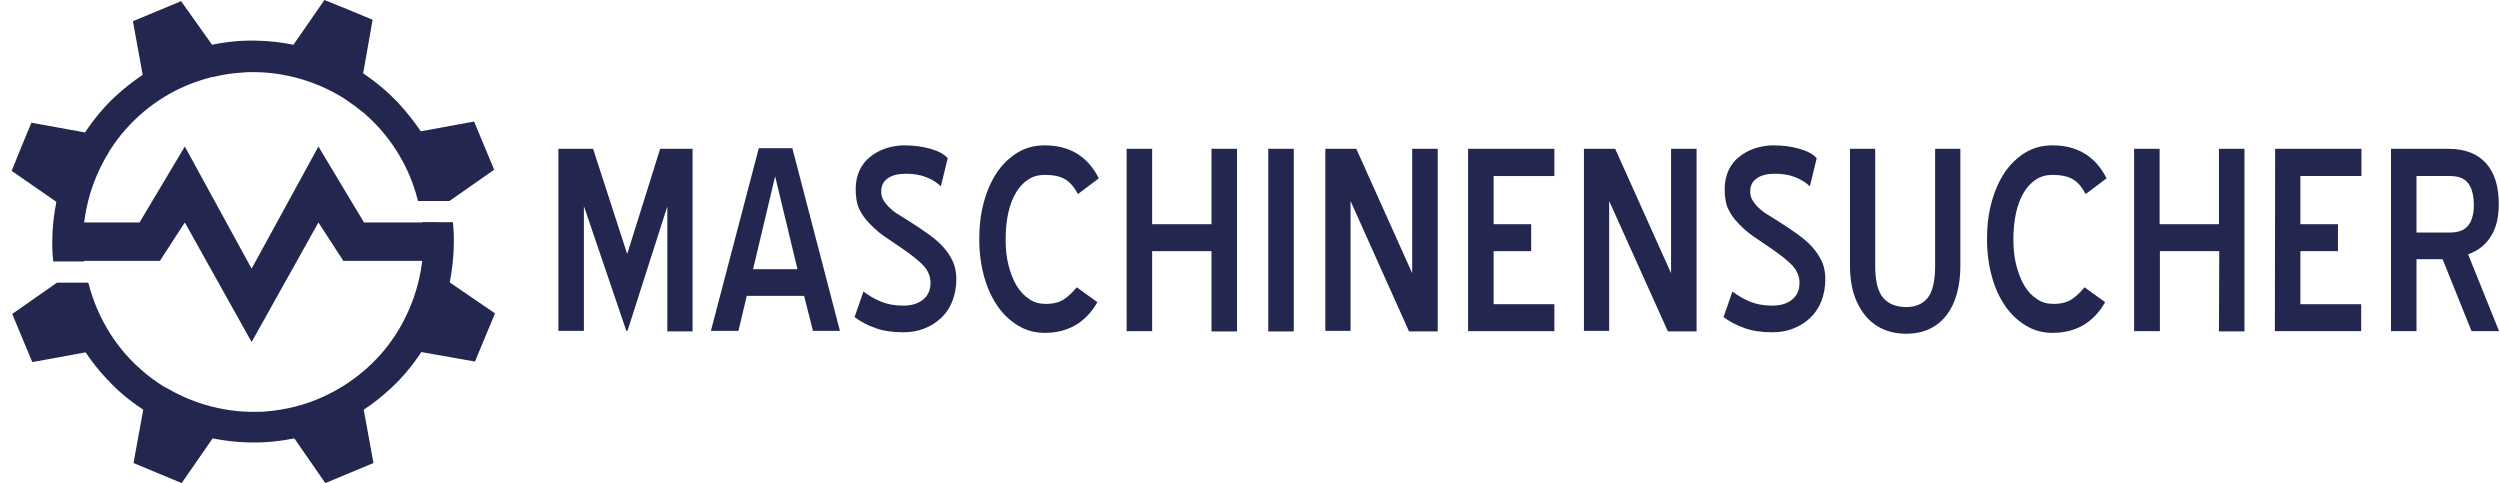
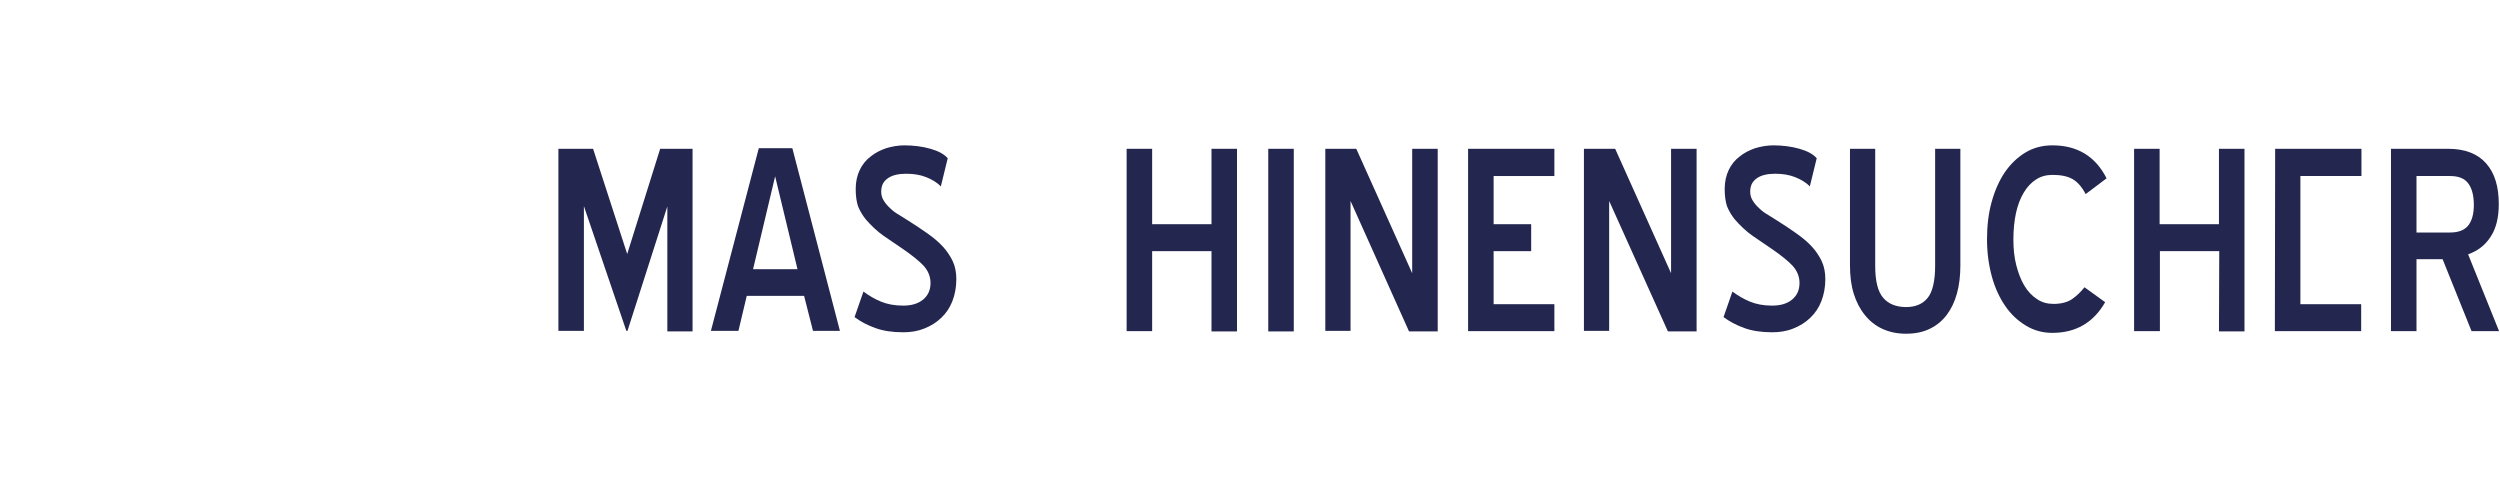
<svg xmlns="http://www.w3.org/2000/svg" width="207" height="40" viewBox="0 0 207 40" fill="none">
-   <path d="M6.496 18.421H11.552L15.303 12.131L20.834 22.243L26.365 12.131L30.14 18.421H36.217L36.288 21.602H28.43L26.365 18.421L20.834 28.32L15.303 18.421L13.238 21.602H6.021" fill="#23264F" />
-   <path d="M11.861 33.923L11.054 38.338L13.048 39.169L15.042 40L17.605 36.297C18.555 36.487 19.528 36.605 20.502 36.629C21.784 36.677 23.066 36.558 24.371 36.297L26.935 40L28.929 39.169L30.923 38.338L30.116 33.923C30.923 33.401 31.683 32.783 32.371 32.142C33.321 31.264 34.151 30.267 34.887 29.151L39.327 29.935L40.157 27.941L40.988 25.947L37.238 23.383C37.428 22.41 37.546 21.436 37.57 20.463C37.57 20.439 37.57 20.415 37.57 20.392C37.57 20.368 37.57 20.344 37.57 20.32C37.594 19.68 37.57 19.039 37.499 18.398H34.959C34.982 18.54 34.982 18.683 35.006 18.849C35.006 18.92 35.006 18.991 35.03 19.062C35.22 22.053 34.436 25.021 32.87 27.537L32.846 27.561C32.822 27.585 32.798 27.632 32.775 27.68C32.727 27.751 32.703 27.798 32.656 27.869C32.656 27.869 32.656 27.893 32.632 27.893C32.3 28.392 31.944 28.866 31.54 29.317C29.736 31.359 27.386 32.831 24.822 33.567C24.775 33.567 24.751 33.59 24.703 33.59C24.656 33.614 24.608 33.614 24.561 33.638C23.659 33.875 22.733 34.018 21.807 34.089C21.76 34.089 21.689 34.089 21.641 34.089C21.617 34.089 21.594 34.089 21.57 34.089C18.84 34.208 16.134 33.496 13.831 32.142C13.807 32.119 13.784 32.119 13.76 32.119C13.712 32.095 13.641 32.047 13.594 32.024C12.929 31.62 12.288 31.145 11.671 30.599C11.623 30.552 11.576 30.505 11.528 30.457C11.505 30.433 11.481 30.41 11.457 30.41C9.439 28.558 8.039 26.16 7.35 23.549C7.327 23.502 7.327 23.454 7.303 23.407C7.089 23.407 4.715 23.407 4.715 23.407L1.012 25.994L1.843 27.988L2.674 29.982L7.089 29.175C7.635 29.982 8.229 30.742 8.893 31.43C8.941 31.478 8.965 31.502 9.012 31.549C9.843 32.451 10.816 33.234 11.861 33.923ZM37.214 16.641L40.917 14.053L40.086 12.059L39.255 10.065L34.84 10.872C34.294 10.065 33.7 9.306 33.036 8.593C33.012 8.546 32.965 8.522 32.941 8.475C32.941 8.475 32.941 8.475 32.917 8.451C32.062 7.573 31.113 6.766 30.069 6.077L30.852 1.638L28.858 0.807L26.864 0L24.3 3.703C23.327 3.513 22.377 3.395 21.404 3.371C20.122 3.323 18.84 3.442 17.558 3.703L14.994 0.095L13 0.926L11.006 1.757L11.813 6.196C11.006 6.742 10.246 7.335 9.558 7.976C8.609 8.855 7.778 9.852 7.042 10.967L2.603 10.16L1.772 12.154L0.965 14.148L4.668 16.712C4.478 17.662 4.359 18.635 4.336 19.585C4.336 19.632 4.336 19.703 4.336 19.751C4.312 20.392 4.336 21.033 4.407 21.65H6.971C6.947 21.436 6.923 21.199 6.899 20.985C6.709 18.018 7.469 15.098 9.012 12.605C9.036 12.558 9.06 12.51 9.083 12.463C9.107 12.439 9.107 12.415 9.131 12.392C9.511 11.822 9.914 11.252 10.389 10.73C12.264 8.593 14.733 7.098 17.439 6.409C17.487 6.409 17.511 6.386 17.558 6.386C17.605 6.386 17.653 6.362 17.701 6.362C18.484 6.172 19.267 6.053 20.074 6.006C20.169 6.006 20.241 6.006 20.335 5.982H20.359C23.208 5.864 26.009 6.623 28.407 8.095C28.43 8.119 28.478 8.142 28.502 8.166C28.549 8.19 28.573 8.214 28.62 8.237C29.119 8.57 29.594 8.926 30.069 9.306C30.14 9.353 30.211 9.424 30.258 9.472C30.306 9.519 30.377 9.567 30.424 9.638C30.448 9.638 30.448 9.662 30.472 9.662C32.49 11.513 33.914 13.911 34.579 16.522C34.579 16.57 34.603 16.593 34.603 16.641C34.84 16.641 37.214 16.641 37.214 16.641Z" fill="#23264F" />
  <path d="M55.255 17.092L51.956 27.395H51.861L48.347 17.068V27.395H46.235V12.32H49.107L51.932 21.032L54.662 12.32H57.344V27.442H55.255V17.092Z" fill="#23264F" />
  <path d="M66.579 24.498H61.831L61.143 27.394H58.864L62.828 12.273H65.606L69.546 27.394H67.315L66.579 24.498ZM62.353 22.291H66.033L64.181 14.599L62.353 22.291Z" fill="#23264F" />
  <path d="M71.493 24.142C71.944 24.475 72.419 24.759 72.941 24.973C73.463 25.187 74.056 25.305 74.792 25.305C75.481 25.305 76.027 25.139 76.43 24.807C76.834 24.475 77.048 24.023 77.048 23.43C77.048 22.908 76.858 22.433 76.478 22.006C76.098 21.602 75.505 21.127 74.745 20.605C74.246 20.273 73.724 19.917 73.178 19.537C72.632 19.157 72.134 18.682 71.683 18.16C71.398 17.804 71.184 17.424 71.042 17.068C70.923 16.712 70.852 16.237 70.852 15.644C70.852 15.05 70.971 14.528 71.184 14.077C71.398 13.626 71.706 13.246 72.086 12.961C72.466 12.653 72.893 12.439 73.368 12.273C73.843 12.13 74.365 12.035 74.864 12.035C75.647 12.035 76.383 12.13 77.048 12.32C77.712 12.51 78.187 12.771 78.472 13.104L77.902 15.43C77.57 15.098 77.166 14.86 76.692 14.67C76.217 14.48 75.671 14.386 75.03 14.386C74.389 14.386 73.867 14.504 73.51 14.765C73.131 15.027 72.965 15.383 72.965 15.881C72.965 16.142 73.036 16.403 73.178 16.617C73.321 16.854 73.51 17.068 73.724 17.258C73.938 17.472 74.175 17.638 74.46 17.804C74.721 17.97 74.982 18.136 75.22 18.279C75.79 18.635 76.312 18.991 76.787 19.323C77.261 19.656 77.689 20.012 78.045 20.392C78.401 20.771 78.662 21.175 78.876 21.602C79.089 22.053 79.184 22.552 79.184 23.122C79.184 23.786 79.065 24.403 78.852 24.949C78.638 25.495 78.329 25.946 77.926 26.326C77.522 26.706 77.071 26.991 76.525 27.204C76.003 27.418 75.41 27.513 74.792 27.513C73.89 27.513 73.107 27.395 72.466 27.157C71.801 26.92 71.232 26.611 70.757 26.255L71.493 24.142Z" fill="#23264F" />
-   <path d="M89.249 16.071C88.941 15.477 88.585 15.074 88.181 14.837C87.778 14.599 87.232 14.48 86.519 14.48C85.997 14.48 85.546 14.599 85.143 14.86C84.739 15.121 84.407 15.477 84.122 15.952C83.837 16.427 83.623 16.997 83.481 17.638C83.338 18.302 83.267 19.038 83.267 19.846C83.267 20.605 83.338 21.317 83.505 21.958C83.671 22.599 83.884 23.169 84.169 23.644C84.454 24.119 84.81 24.498 85.214 24.759C85.617 25.044 86.092 25.163 86.591 25.163C87.232 25.163 87.754 25.021 88.134 24.759C88.513 24.498 88.846 24.166 89.154 23.786L90.864 25.021C89.89 26.73 88.419 27.561 86.496 27.561C85.712 27.561 84.976 27.371 84.312 26.967C83.647 26.564 83.077 26.041 82.603 25.353C82.128 24.665 81.748 23.857 81.487 22.908C81.226 21.958 81.083 20.938 81.083 19.798C81.083 18.706 81.202 17.685 81.463 16.736C81.724 15.786 82.08 14.979 82.555 14.267C83.03 13.578 83.6 13.032 84.264 12.629C84.929 12.225 85.689 12.035 86.496 12.035C88.561 12.035 90.056 12.938 90.982 14.765L89.249 16.071Z" fill="#23264F" />
  <path d="M100.312 20.795H95.398V27.418H93.285V12.32H95.398V18.564H100.312V12.32H102.424V27.442H100.312V20.795Z" fill="#23264F" />
  <path d="M105.012 12.32H107.125V27.442H105.012V12.32Z" fill="#23264F" />
  <path d="M111.825 16.641V27.395H109.736V12.32H112.3L116.929 22.623V12.32H119.042V27.442H116.668L111.825 16.641Z" fill="#23264F" />
  <path d="M121.558 12.32H128.703V14.575H123.671V18.564H126.781V20.795H123.671V25.187H128.703V27.418H121.558V12.32Z" fill="#23264F" />
  <path d="M133.238 16.641V27.395H131.149V12.32H133.736L138.365 22.623V12.32H140.478V27.442H138.104L133.238 16.641Z" fill="#23264F" />
  <path d="M143.445 24.142C143.896 24.475 144.371 24.759 144.893 24.973C145.416 25.187 146.009 25.305 146.745 25.305C147.433 25.305 147.979 25.139 148.383 24.807C148.787 24.475 149 24.023 149 23.43C149 22.908 148.81 22.433 148.43 22.006C148.051 21.602 147.457 21.127 146.697 20.605C146.199 20.273 145.677 19.917 145.131 19.537C144.585 19.157 144.086 18.682 143.635 18.16C143.35 17.804 143.137 17.424 142.994 17.068C142.876 16.712 142.804 16.237 142.804 15.644C142.804 15.05 142.923 14.528 143.137 14.077C143.35 13.626 143.659 13.246 144.039 12.961C144.419 12.653 144.846 12.439 145.321 12.273C145.795 12.13 146.318 12.035 146.816 12.035C147.6 12.035 148.335 12.13 149 12.32C149.665 12.51 150.14 12.771 150.424 13.104L149.855 15.43C149.522 15.098 149.119 14.86 148.644 14.67C148.169 14.48 147.623 14.386 146.982 14.386C146.341 14.386 145.819 14.504 145.463 14.765C145.083 15.027 144.917 15.383 144.917 15.881C144.917 16.142 144.988 16.403 145.131 16.617C145.273 16.854 145.463 17.068 145.677 17.258C145.89 17.472 146.128 17.638 146.413 17.804C146.674 17.97 146.935 18.136 147.172 18.279C147.742 18.635 148.264 18.991 148.739 19.323C149.214 19.656 149.641 20.012 149.997 20.392C150.353 20.771 150.614 21.175 150.828 21.602C151.042 22.053 151.137 22.552 151.137 23.122C151.137 23.786 151.018 24.403 150.804 24.949C150.591 25.495 150.282 25.946 149.878 26.326C149.475 26.706 149.024 26.991 148.478 27.204C147.956 27.418 147.362 27.513 146.745 27.513C145.843 27.513 145.06 27.395 144.419 27.157C143.754 26.92 143.184 26.611 142.709 26.255L143.445 24.142Z" fill="#23264F" />
  <path d="M157.807 27.632C157.071 27.632 156.43 27.489 155.861 27.228C155.291 26.967 154.816 26.587 154.413 26.089C154.009 25.59 153.7 24.997 153.487 24.308C153.273 23.62 153.178 22.837 153.178 21.982V12.32H155.267V22.006C155.267 23.264 155.481 24.142 155.932 24.665C156.359 25.163 157 25.424 157.831 25.424C158.614 25.424 159.208 25.163 159.611 24.665C160.015 24.166 160.229 23.264 160.229 22.006V12.32H162.318V22.006C162.318 22.837 162.223 23.62 162.033 24.308C161.843 24.997 161.558 25.59 161.178 26.089C160.798 26.587 160.324 26.967 159.778 27.228C159.184 27.513 158.543 27.632 157.807 27.632Z" fill="#23264F" />
  <path d="M172.692 16.071C172.383 15.477 172.027 15.074 171.623 14.837C171.22 14.599 170.65 14.48 169.962 14.48C169.439 14.48 168.988 14.599 168.585 14.86C168.181 15.121 167.849 15.477 167.564 15.952C167.279 16.427 167.065 16.997 166.923 17.638C166.781 18.302 166.709 19.038 166.709 19.846C166.709 20.605 166.781 21.317 166.947 21.958C167.113 22.599 167.327 23.169 167.611 23.644C167.896 24.119 168.252 24.498 168.656 24.759C169.06 25.044 169.534 25.163 170.033 25.163C170.674 25.163 171.196 25.021 171.576 24.759C171.956 24.498 172.288 24.166 172.597 23.786L174.306 25.021C173.333 26.73 171.861 27.561 169.938 27.561C169.154 27.561 168.419 27.371 167.754 26.967C167.089 26.564 166.519 26.041 166.045 25.353C165.57 24.665 165.19 23.857 164.929 22.908C164.668 21.958 164.525 20.938 164.525 19.798C164.525 18.706 164.644 17.685 164.905 16.736C165.166 15.786 165.522 14.979 165.997 14.267C166.472 13.578 167.042 13.032 167.706 12.629C168.371 12.225 169.131 12.035 169.938 12.035C172.003 12.035 173.499 12.938 174.425 14.765L172.692 16.071Z" fill="#23264F" />
  <path d="M183.754 20.795H178.84V27.418H176.703V12.32H178.816V18.564H183.73V12.32H185.843V27.442H183.73L183.754 20.795Z" fill="#23264F" />
-   <path d="M188.383 12.32H195.528V14.575H190.472V18.564H193.582V20.795H190.472V25.187H195.505V27.418H188.359L188.383 12.32Z" fill="#23264F" />
+   <path d="M188.383 12.32H195.528V14.575H190.472V18.564V20.795H190.472V25.187H195.505V27.418H188.359L188.383 12.32Z" fill="#23264F" />
  <path d="M202.247 21.46H200.086V27.418H197.974V12.32H202.698C204.098 12.32 205.143 12.724 205.855 13.531C206.567 14.338 206.899 15.454 206.899 16.902C206.899 17.994 206.686 18.896 206.235 19.584C205.784 20.297 205.166 20.771 204.359 21.056L206.923 27.418H204.644L202.247 21.46ZM200.086 14.575V19.252H202.864C203.552 19.252 204.051 19.062 204.359 18.682C204.668 18.302 204.834 17.733 204.834 16.973C204.834 16.166 204.668 15.572 204.359 15.169C204.051 14.765 203.552 14.575 202.864 14.575H200.086Z" fill="#23264F" />
</svg>